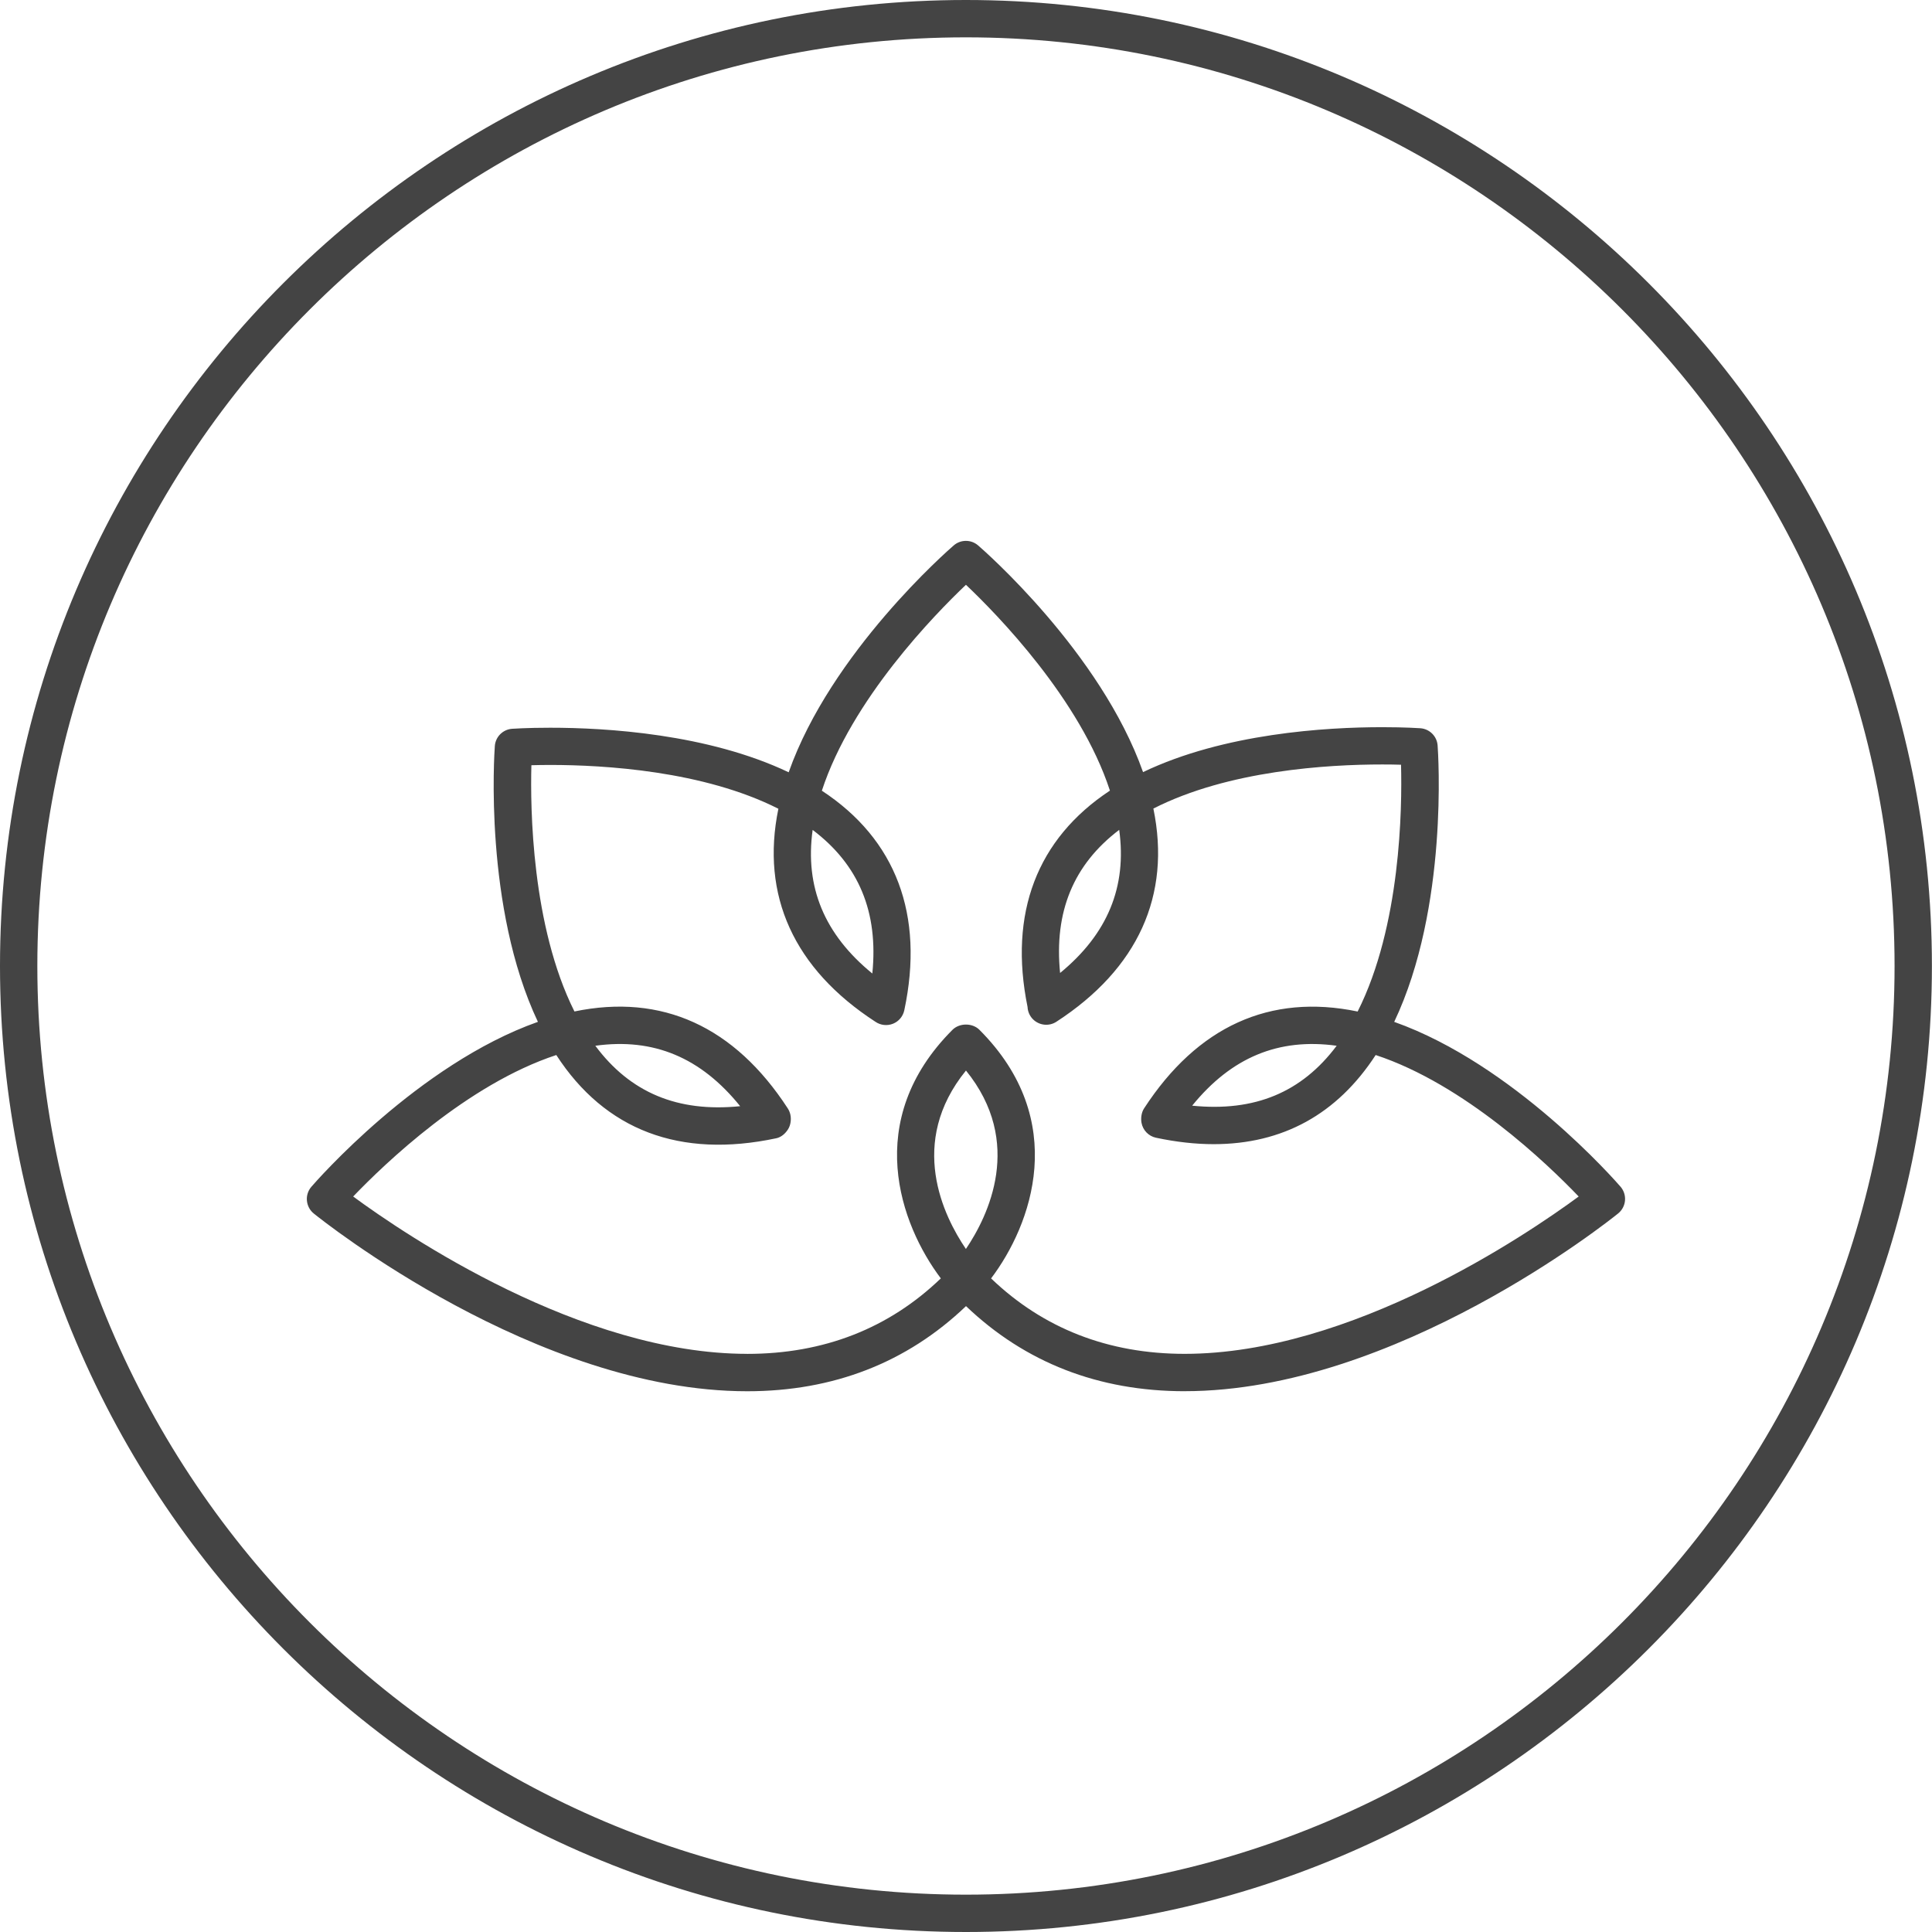
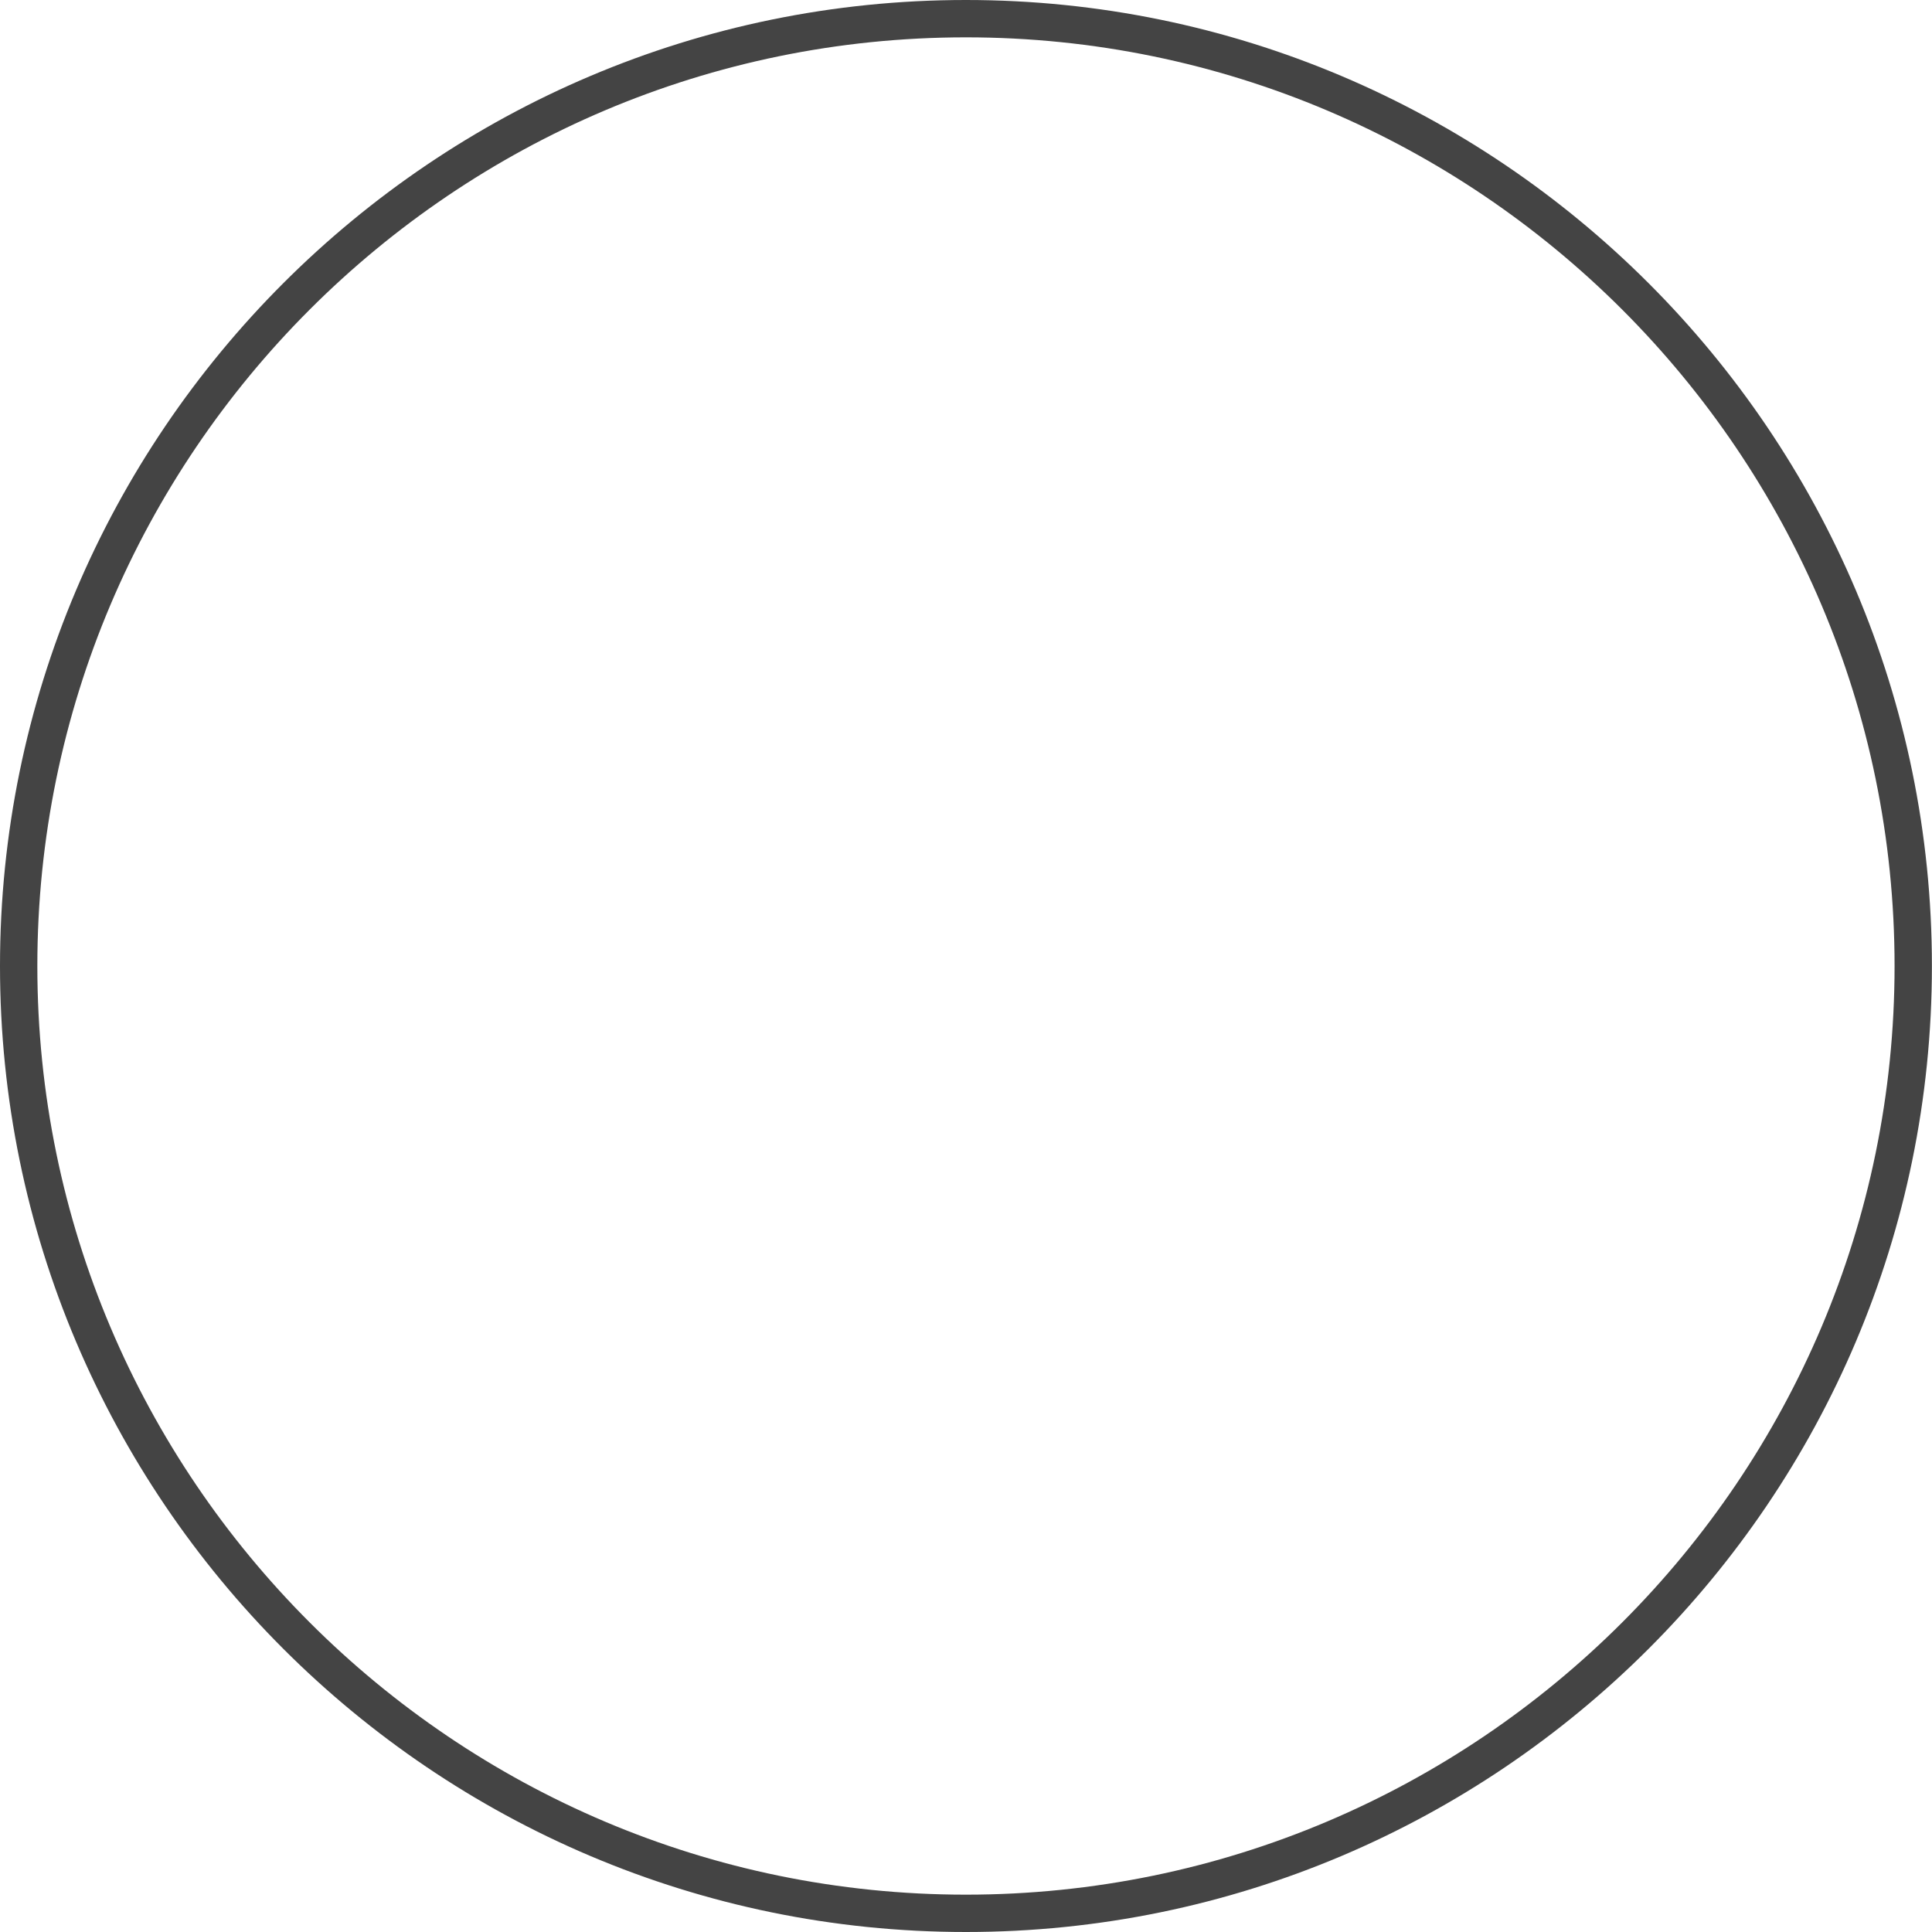
<svg xmlns="http://www.w3.org/2000/svg" version="1.1" width="64" height="64" viewBox="0 0 64 64">
  <title>lily</title>
  <path fill="#444" d="M63.997 32c0-17.645-14.355-32-32-32-17.643 0-31.997 14.355-31.997 32s14.354 32 31.997 32c17.645 0 32-14.355 32-32zM1.237 32c0-16.962 13.799-30.763 30.76-30.763s30.763 13.8 30.763 30.763-13.8 30.763-30.763 30.763c-16.961 0-30.76-13.8-30.76-30.763z" />
-   <path fill="#444" d="M39.245 46.085v0c6.987 0 14.060-5.647 14.357-5.887 0.13-0.105 0.213-0.259 0.228-0.426s-0.038-0.333-0.147-0.46c-0.151-0.174-3.533-4.054-7.498-5.461 1.805-3.799 1.455-8.927 1.438-9.155-0.022-0.307-0.266-0.55-0.572-0.572 0 0-0.482-0.035-1.261-0.035-1.864 0-5.241 0.203-7.925 1.488-1.404-3.97-5.288-7.358-5.464-7.509-0.231-0.201-0.577-0.201-0.808 0-0.175 0.151-4.065 3.543-5.467 7.515-2.68-1.275-6.044-1.476-7.901-1.476-0.779 0-1.261 0.035-1.261 0.035-0.307 0.022-0.55 0.266-0.572 0.571-0.017 0.229-0.368 5.34 1.427 9.137-3.968 1.405-7.354 5.289-7.505 5.464-0.109 0.127-0.163 0.293-0.147 0.46s0.097 0.321 0.228 0.426c0.297 0.239 7.369 5.887 14.357 5.887 2.855 0 5.288-0.947 7.248-2.82 1.96 1.871 4.394 2.819 7.247 2.819zM35.117 32.231c-0.203-2.027 0.443-3.591 1.958-4.741 0.26 1.887-0.385 3.449-1.958 4.741zM26.92 27.492c1.529 1.153 2.182 2.72 1.977 4.757-1.587-1.295-2.24-2.864-1.977-4.757zM24.751 44.848c-5.505 0-11.303-3.927-13.052-5.212 1.046-1.091 3.781-3.718 6.729-4.687 1.613 2.489 4.094 3.437 7.289 2.757 0.163-0.035 0.298-0.155 0.387-0.295s0.113-0.331 0.077-0.493c-0.017-0.071-0.045-0.14-0.085-0.201-1.765-2.714-4.169-3.812-7.067-3.211-1.419-2.833-1.464-6.733-1.426-8.157 0.173-0.005 0.383-0.009 0.622-0.009 1.795 0 5.079 0.195 7.56 1.451-0.591 2.87 0.513 5.302 3.215 7.057 0.171 0.117 0.388 0.141 0.58 0.065s0.333-0.244 0.376-0.447c0.671-3.157-0.273-5.661-2.731-7.273 0.988-3.023 3.736-5.836 4.773-6.821 1.039 0.984 3.781 3.791 4.77 6.818-2.418 1.597-3.36 4.063-2.729 7.167 0.007 0.146 0.065 0.289 0.173 0.401 0.207 0.213 0.536 0.25 0.782 0.089 2.702-1.755 3.807-4.189 3.213-7.062 2.482-1.266 5.78-1.461 7.583-1.461 0.239 0 0.449 0.003 0.621 0.009 0.038 1.425-0.006 5.336-1.437 8.175-2.904-0.603-5.308 0.493-7.075 3.209-0.087 0.133-0.113 0.321-0.085 0.477 0.045 0.247 0.235 0.443 0.48 0.495 0.665 0.141 1.307 0.213 1.909 0.213 0 0 0 0 0.001 0 2.288-0.001 4.091-0.993 5.367-2.953 2.941 0.969 5.679 3.595 6.725 4.687-1.747 1.285-7.541 5.211-13.051 5.212-0.001 0-0.001 0-0.001 0-2.53 0-4.685-0.841-6.413-2.499 1.336-1.765 2.618-5.229-0.387-8.236-0.231-0.231-0.658-0.231-0.891 0-3 3.001-1.728 6.456-0.387 8.235-1.725 1.66-3.881 2.501-6.413 2.501zM19.721 34.642c1.931-0.268 3.496 0.389 4.798 2.002-2.070 0.209-3.642-0.448-4.798-2.002zM44.279 34.642c-1.155 1.541-2.709 2.194-4.787 1.985 1.3-1.601 2.864-2.251 4.787-1.985zM31.999 35.463c1.93 2.379 0.737 4.818-0.002 5.911-0.742-1.090-1.939-3.523 0.002-5.911z" />
</svg>